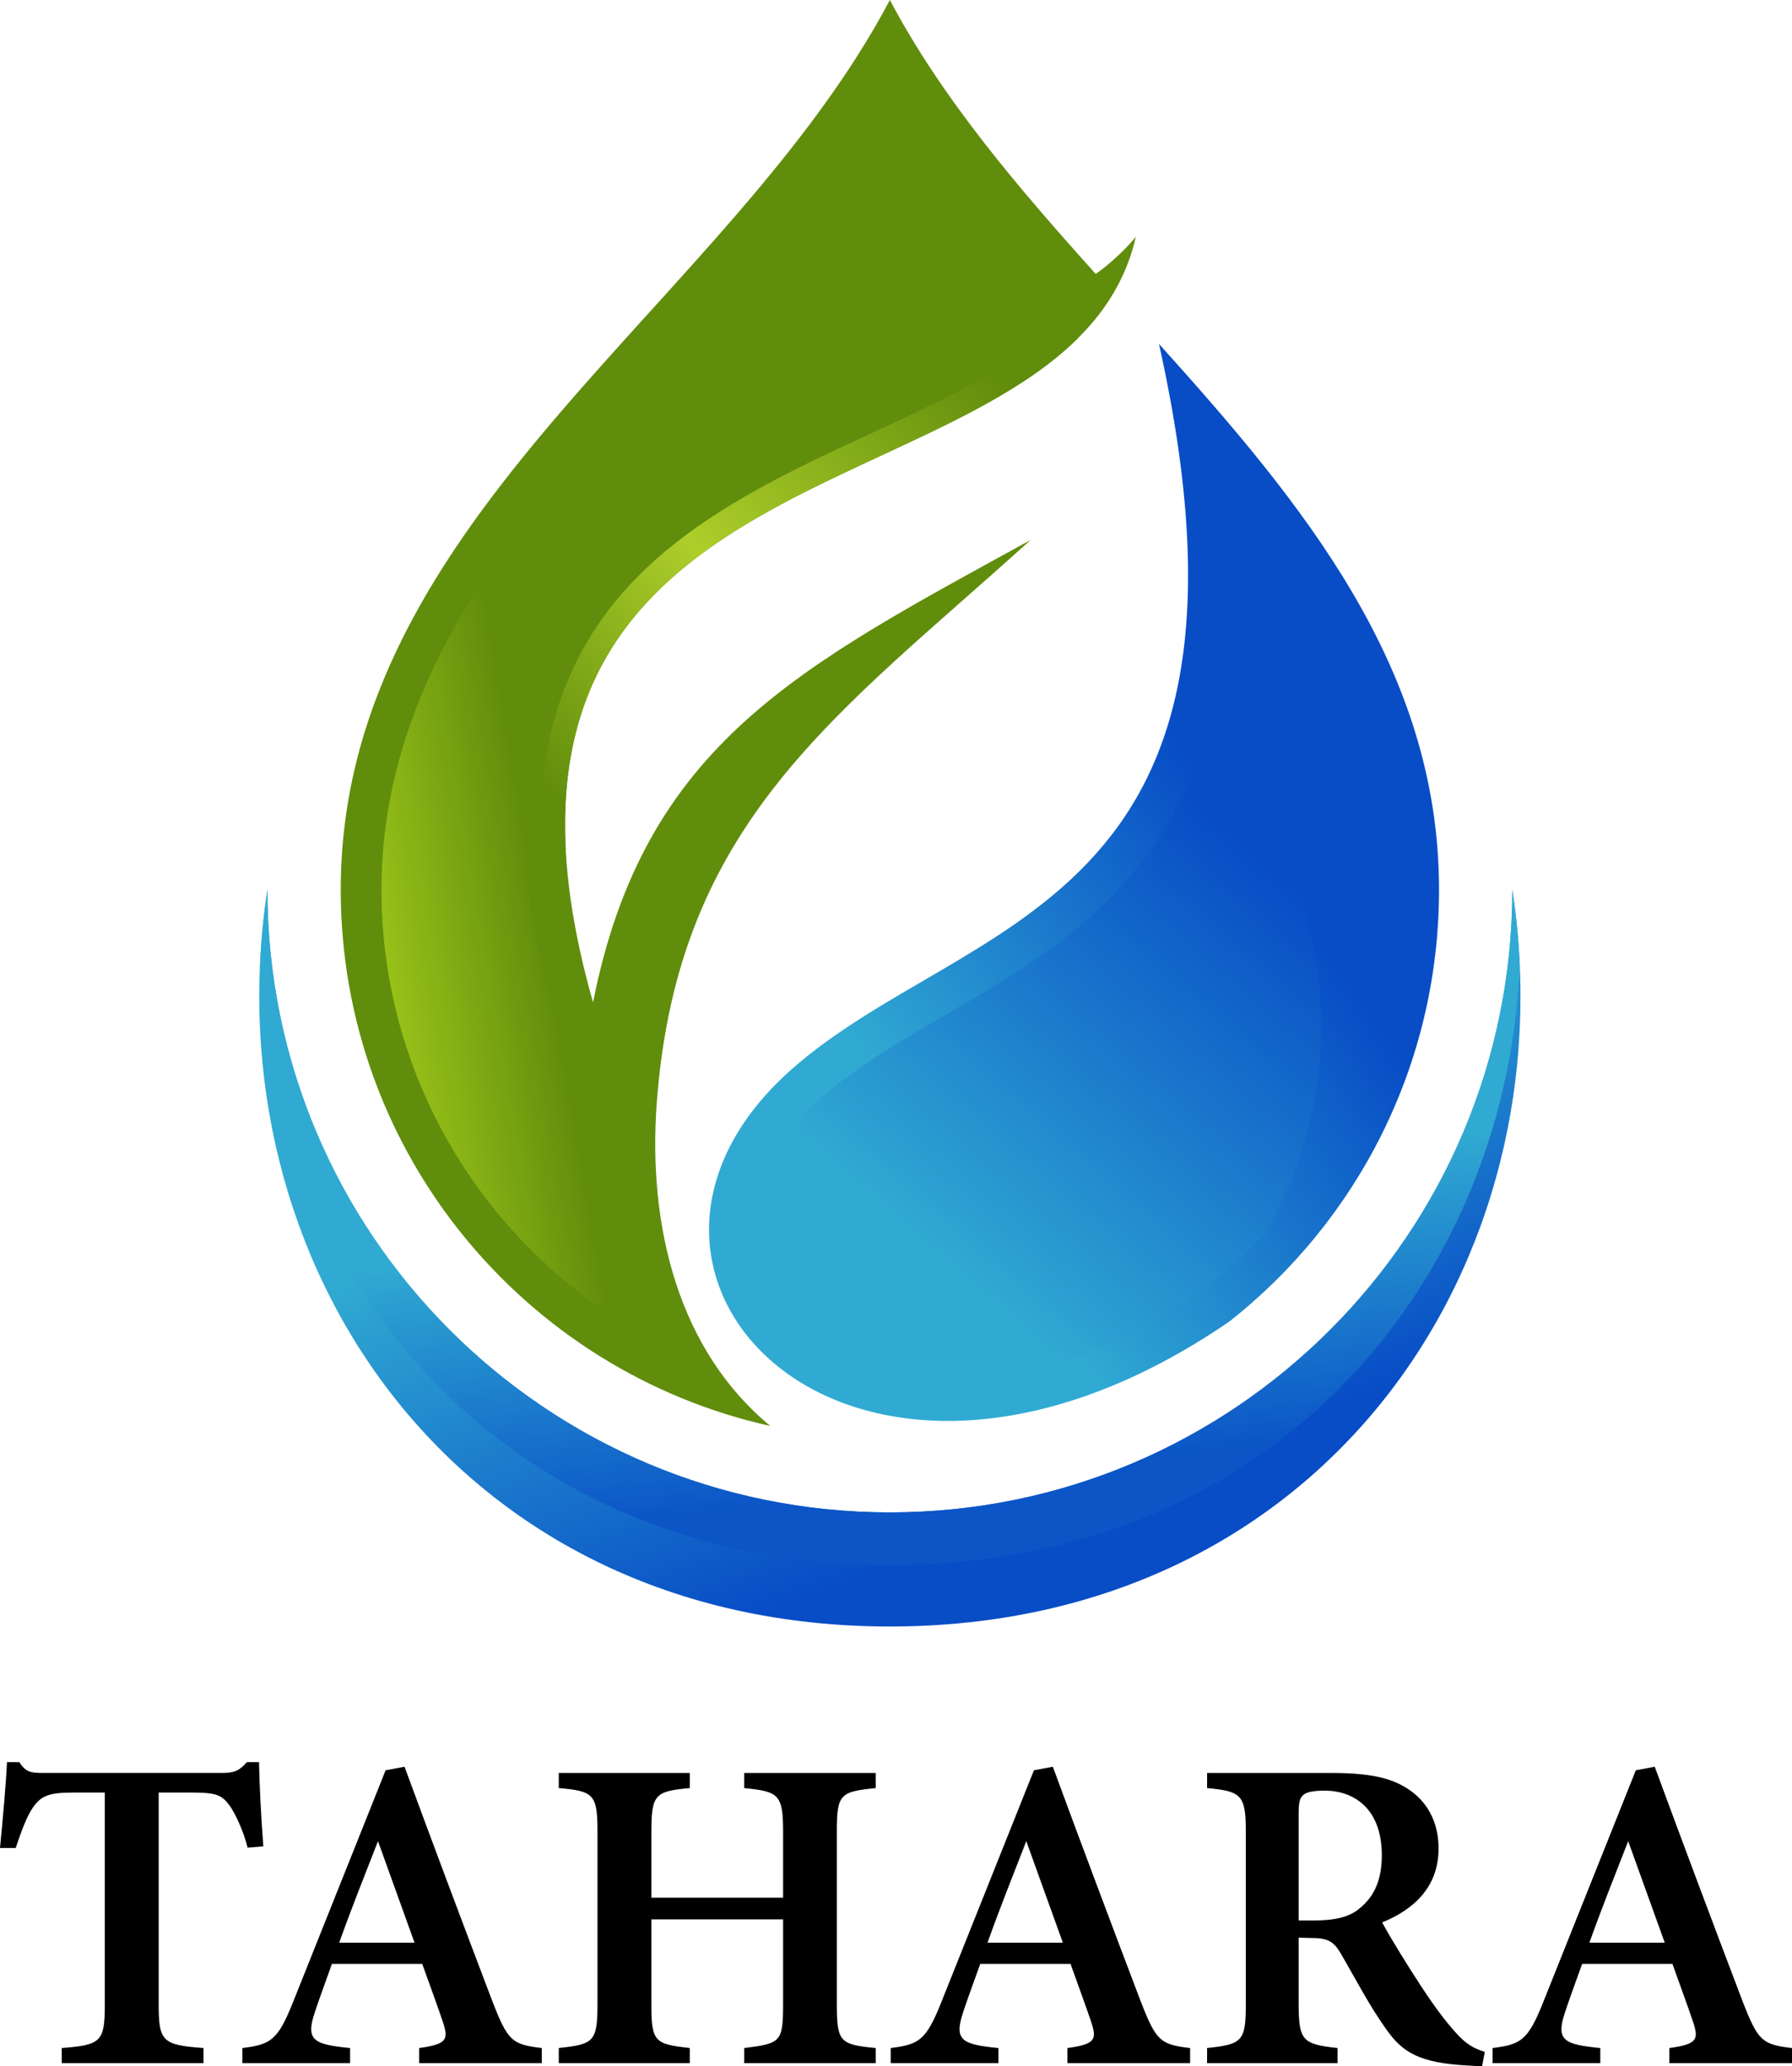
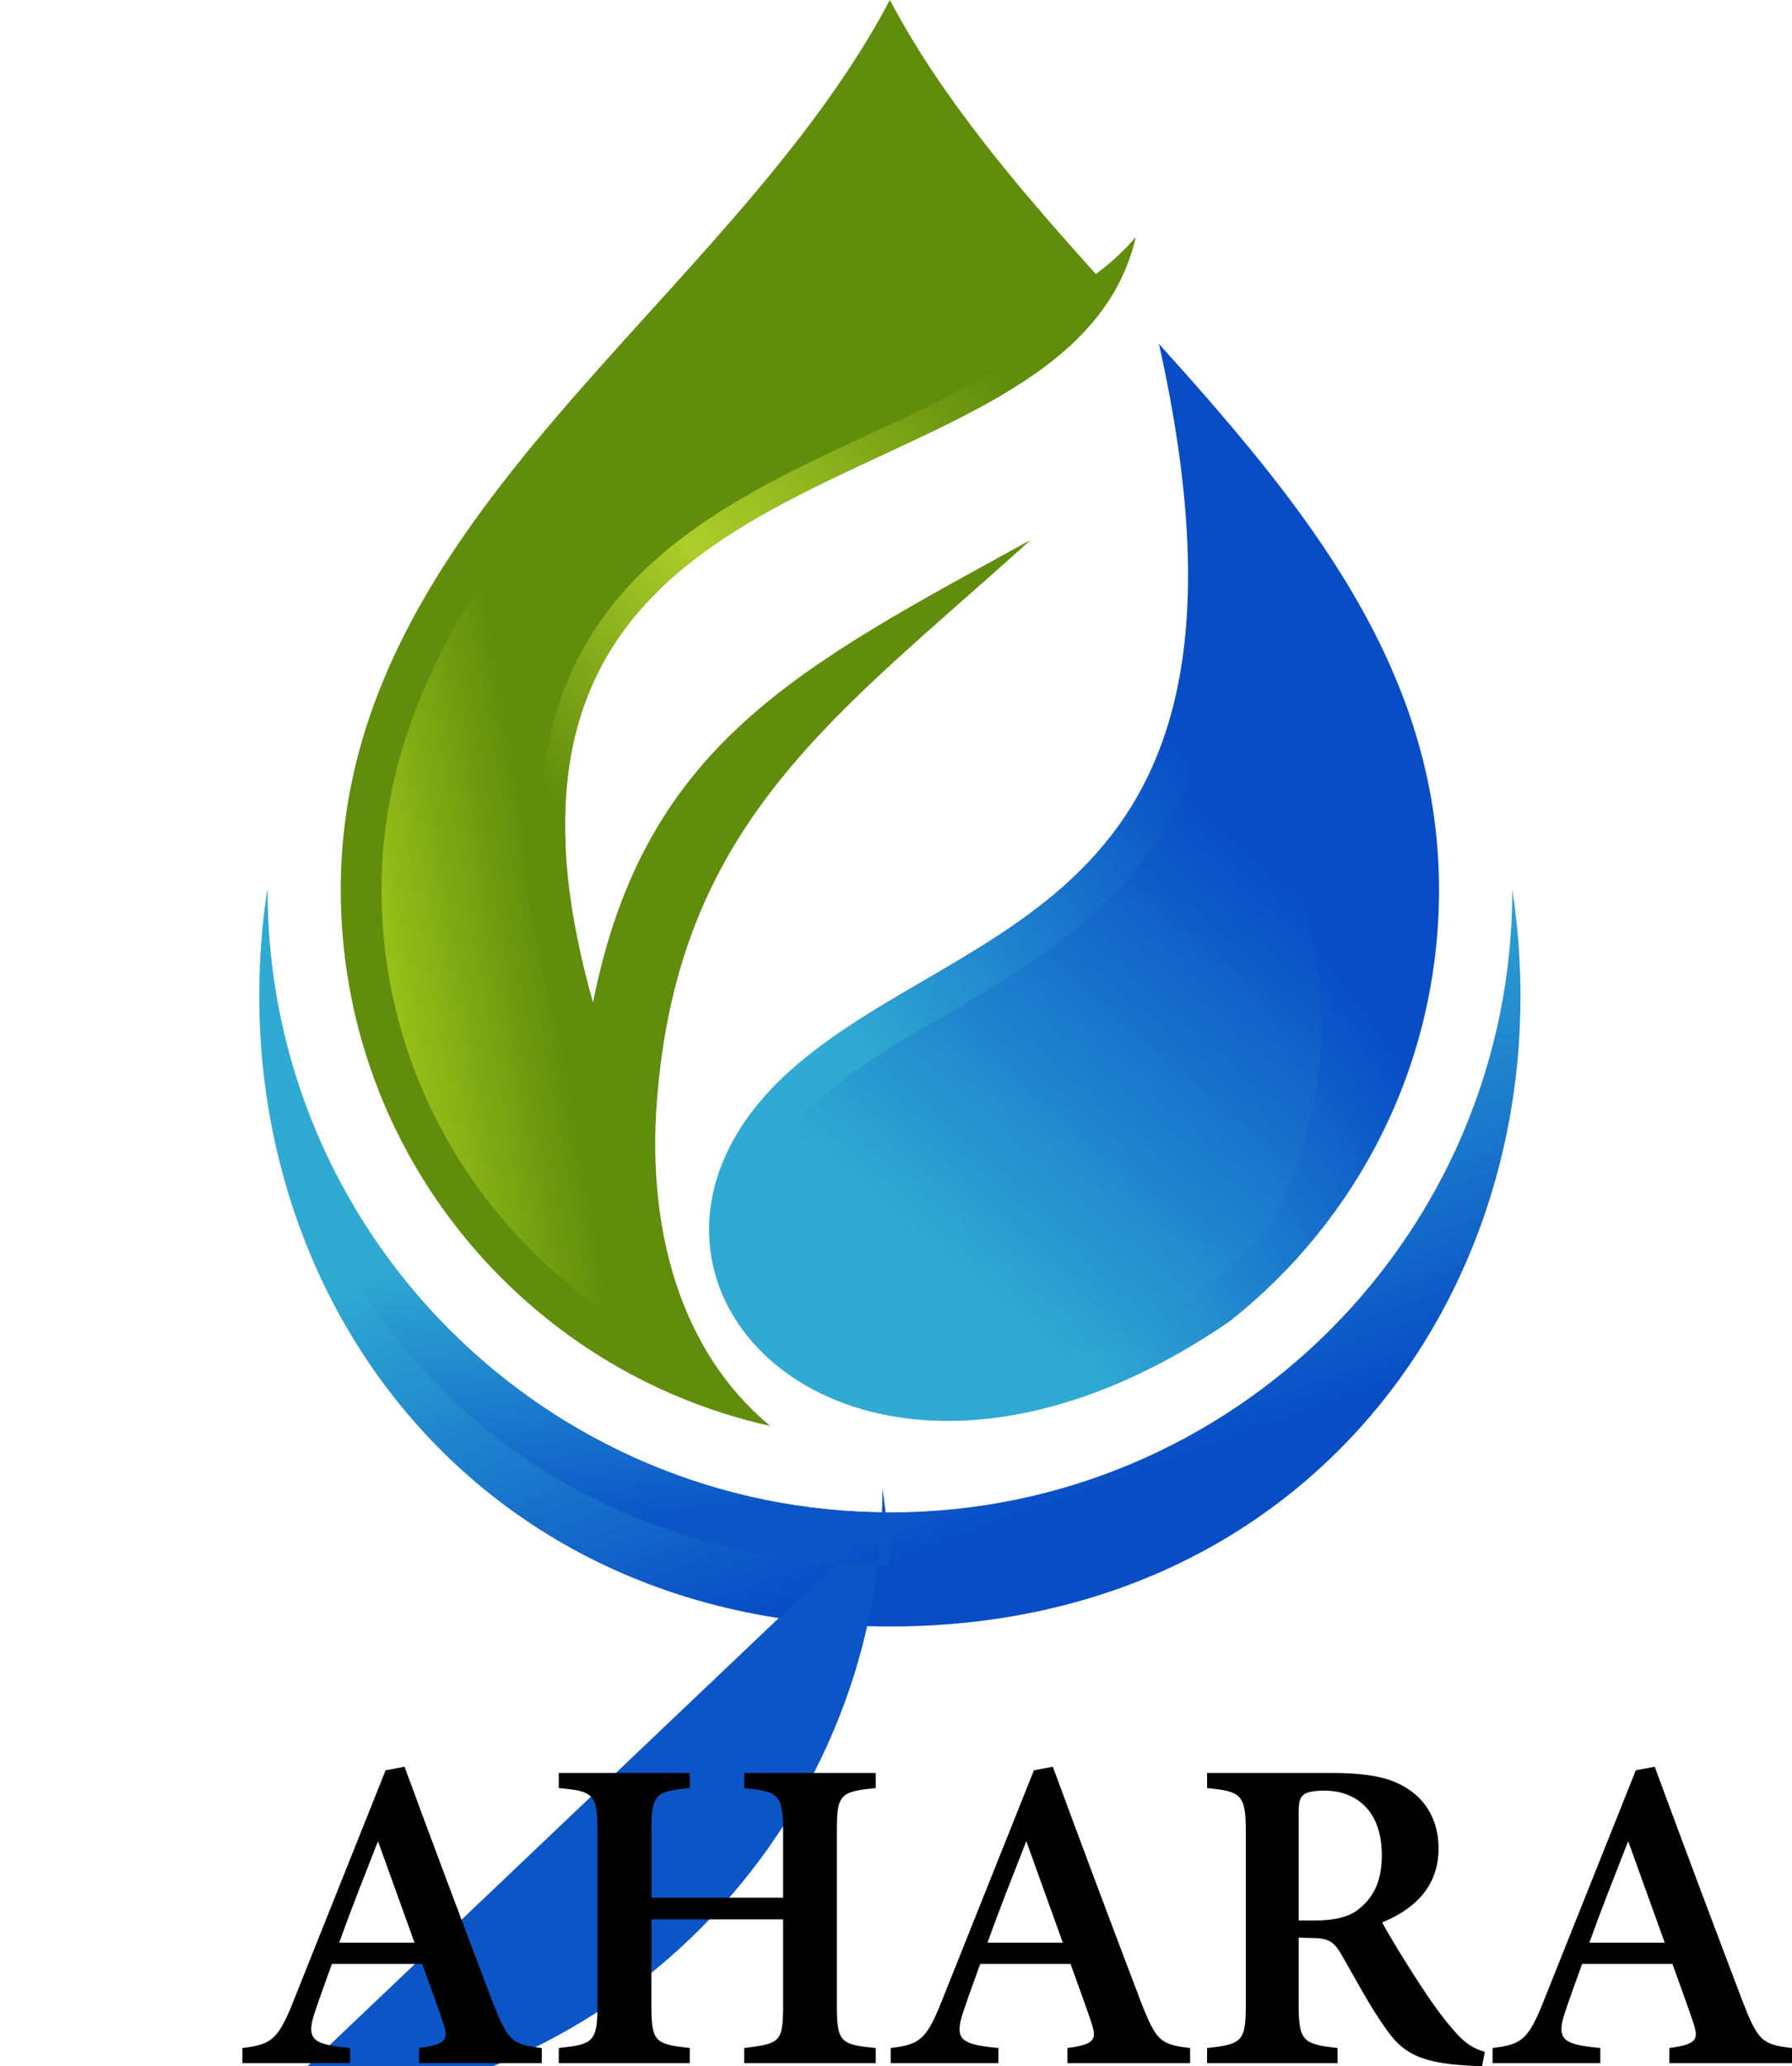
<svg xmlns="http://www.w3.org/2000/svg" xmlns:xlink="http://www.w3.org/1999/xlink" viewBox="0 0 2008.11 2314.28" data-sanitized-data-name="Ebene 2" data-name="Ebene 2" id="Ebene_2">
  <defs>
    <style>
      .cls-1 {
        fill: url(#linear-gradient);
      }

      .cls-1, .cls-2, .cls-3, .cls-4, .cls-5, .cls-6, .cls-7 {
        fill-rule: evenodd;
      }

      .cls-1, .cls-2, .cls-3, .cls-4, .cls-5, .cls-6, .cls-7, .cls-8 {
        stroke-width: 0px;
      }

      .cls-2 {
        fill: url(#linear-gradient-3);
      }

      .cls-3 {
        fill: url(#linear-gradient-2);
      }

      .cls-4 {
        fill: url(#linear-gradient-4);
      }

      .cls-5 {
        fill: url(#linear-gradient-5);
      }

      .cls-6 {
        fill: url(#linear-gradient-6);
      }

      .cls-7 {
        fill: #618d0c;
      }
    </style>
    <linearGradient gradientUnits="userSpaceOnUse" gradientTransform="translate(-1.67 337.41) scale(.07 -.07)" y2="-11816.23" x2="13615.83" y1="-7752.93" x1="19334.29" id="linear-gradient">
      <stop stop-color="#084dc6" offset="0" />
      <stop stop-color="#30aad2" offset="1" />
    </linearGradient>
    <linearGradient xlink:href="#linear-gradient" y2="-15134.73" x2="14752.77" y1="-8932.69" x1="20166.72" id="linear-gradient-2" />
    <linearGradient gradientUnits="userSpaceOnUse" gradientTransform="translate(-1.67 337.41) scale(.07 -.07)" y2="-641.79" x2="15457.99" y1="-7400.32" x1="8349.78" id="linear-gradient-3">
      <stop stop-color="#618d0c" offset="0" />
      <stop stop-color="#adce2a" offset=".45" />
      <stop stop-color="#618d0c" offset="1" />
    </linearGradient>
    <linearGradient gradientUnits="userSpaceOnUse" gradientTransform="translate(-1.67 337.41) scale(.07 -.07)" y2="-7793.55" x2="3833.99" y1="-7038.8" x1="8194.19" id="linear-gradient-4">
      <stop stop-color="#618d0c" offset="0" />
      <stop stop-color="#bfe622" offset="1" />
    </linearGradient>
    <linearGradient xlink:href="#linear-gradient" y2="-12511.85" x2="14388.06" y1="-19293.89" x1="16836.93" id="linear-gradient-5" />
    <linearGradient gradientUnits="userSpaceOnUse" gradientTransform="translate(-1.67 337.41) scale(.07 -.07)" y2="-14431.05" x2="14373.44" y1="-18954.38" x1="14925.73" id="linear-gradient-6">
      <stop stop-color="#0b55c7" offset="0" />
      <stop stop-color="#30aad2" offset="1" />
    </linearGradient>
  </defs>
  <g data-sanitized-data-name="Layer 1" data-name="Layer 1" id="Layer_1">
    <g data-sanitized-data-name="Layer_1" data-name="Layer_1" id="Layer_1-2">
      <g data-sanitized-data-name="822204336" data-name="822204336" id="_822204336">
        <g>
          <path d="m1298.73,385.21c161.68,179.42,313.85,363.15,313.85,611.33,0,196.21-91.83,370.96-234.85,483.64-423.08,289.97-748.74-51.49-492.51-280.79,196.12-175.51,556.21-174.88,413.51-814.18h0Z" class="cls-1" />
          <path d="m1351.42,827.27c-19.41,61.81-51.07,119.67-99.32,170.4-51.23,53.88-112.76,92.47-176.41,129.74-54.45,31.88-112.86,63.76-160.04,105.98-51.42,46.02-90.61,112.27-69.86,182.95,20.95,71.4,91.52,112.48,160.97,124.87,120.19,21.46,246.37-31.26,343.91-97.82,24.76-19.61,47.63-41.05,68.51-64.03,39.05-68.08,61.38-146.82,61.38-230.74,0-124.49-49.1-237.61-129.13-321.37h0Z" class="cls-3" />
          <path d="m863.17,1597.24c-275.4-61.18-481.33-306.87-481.33-600.69,0-419.53,434.8-654.88,615.37-996.55,58.19,110.1,142.78,209.15,230.71,306.89,27.94-20.09,44.9-41.62,44.9-41.62-74.95,327.75-797.11,193.55-608.26,857.54,57.49-290.33,232.08-376,490.32-517.99-216.25,195.81-395.33,314.32-418.87,629.93-10.48,140.45,25.14,278.2,127.16,362.48h0Z" class="cls-7" />
          <path d="m1208.36,378.37c-171.83,171.29-595.99,174.5-574.32,574.26l-27.78-7.01c-4.13-107.67,22.36-211.54,105.68-297.07,56.13-57.61,127.87-97.84,199.58-132.74,59.59-29,120.84-54.57,178.93-86.61,35.21-19.42,70.72-42.14,99.37-70.97l18.53,20.14h0Z" class="cls-2" />
          <path d="m734.07,1502.09c-38.77-82.61-50.47-178.3-43.57-270.72.19-2.57.39-5.13.61-7.67l-18.6,93.91-51.85-182.3c-49.86-175.32-57.28-360.42,78.22-499.49,57.71-59.23,130.94-100.53,204.67-136.42,59.13-28.78,120.55-54.44,178.09-86.18,38.28-21.12,78.56-47.14,107.51-81.17-68.34-76.1-136.51-155.16-191.94-241.73-67.5,105.47-154.01,200.02-237.43,292.07-158.66,175.08-332.31,362.71-332.31,614.17,0,216.23,121.92,409.36,306.6,505.54h0Z" class="cls-4" />
          <path d="m997.2,1694.07c-385.2,0-697.52-312.32-697.52-697.52-63.85,417.04,210.67,825.31,697.52,825.31s761.37-408.27,697.52-825.31c0,385.2-312.32,697.52-697.52,697.52Z" class="cls-5" />
-           <path d="m997.2,1694.07c-385.2,0-697.52-312.32-697.52-697.52-4.39,28.67-7.12,57.28-8.36,85.74,16.09,357.84,279.58,670.86,705.87,670.86s689.78-313.02,705.87-670.86c-1.23-28.45-3.97-57.07-8.35-85.74,0,385.2-312.32,697.52-697.52,697.52h0Z" class="cls-6" />
+           <path d="m997.2,1694.07c-385.2,0-697.52-312.32-697.52-697.52-4.39,28.67-7.12,57.28-8.36,85.74,16.09,357.84,279.58,670.86,705.87,670.86c-1.23-28.45-3.97-57.07-8.35-85.74,0,385.2-312.32,697.52-697.52,697.52h0Z" class="cls-6" />
        </g>
      </g>
    </g>
    <g>
-       <path d="m277.5,2069.63c-5.15-20.55-14.4-38.67-19.58-46.38-8.65-11.55-13-15.38-41.8-15.38h-38.3v237.97c0,40.95,4.65,44.83,50.2,48.15v16.92H69.2v-16.92c43.9-3.33,48.23-7.03,48.23-48.15v-237.97h-35.75c-27.82,0-35.82,3.97-44.98,17.02-6.65,9.68-12.6,25.58-19.1,45.05H0c3.32-34.4,6.65-70.78,7.82-96.18h13.77c7.5,11.68,13.33,12.15,27.98,12.15h199.3c13.67,0,19.62-2.65,27.77-12.15h13.62c.33,21.88,2.33,63.08,4.83,94.35l-17.6,1.5Z" class="cls-8" />
      <path d="m469.67,2310.93v-16.92c31.85-4.33,33.25-9.65,26.25-30.28-5.52-16.58-14.23-39.95-22.77-63.97h-101.18c-6.38,17.95-13.55,37.12-19.25,54.38-10.68,31.85-.43,35.85,39.6,39.88v16.92h-120.7v-16.92c31.5-4,39.5-8.15,56.67-51.2l103.83-259.9,21.2-3.97c31.83,86.47,66,177.4,98.15,261.95,17.62,45.45,22.12,49.12,55.67,53.12v16.92h-137.48Zm-46.1-248.62c-15.02,38.45-30.07,76.15-43.45,113.7h84.4l-40.95-113.7Z" class="cls-8" />
      <path d="m981.31,2002.85c-39.88,4-43.55,6.83-43.55,48.5v194.65c0,41.67,4.17,44.15,43.55,48v16.92h-147.33v-16.92c40.2-5,43.55-6.33,43.55-48v-96.1h-147.6v96.1c0,41.5,4.32,43.65,43.05,48v16.92h-146.83v-16.92c38.23-4.17,43.38-6.33,43.38-48v-194.65c0-41.67-4.5-45.15-43.38-48.5v-16.92h146.83v16.92c-38.7,3.5-43.05,7-43.05,48.5v74.3h147.6v-74.3c0-41.5-5.18-44.67-43.55-48.5v-16.92h147.33v16.92Z" class="cls-8" />
      <path d="m1196.16,2310.93v-16.92c31.85-4.33,33.25-9.65,26.25-30.28-5.53-16.58-14.23-39.95-22.78-63.97h-101.17c-6.38,17.95-13.55,37.12-19.25,54.38-10.67,31.85-.42,35.85,39.6,39.88v16.92h-120.7v-16.92c31.5-4,39.5-8.15,56.67-51.2l103.83-259.9,21.2-3.97c31.82,86.47,66,177.4,98.15,261.95,17.62,45.45,22.12,49.12,55.68,53.12v16.92h-137.48Zm-46.1-248.62c-15.03,38.45-30.08,76.15-43.45,113.7h84.4l-40.95-113.7Z" class="cls-8" />
      <path d="m1660.85,2314.28c-4.22,0-10.05-.17-16.22-.67-54.05-2.83-72.9-14.92-90.35-39.42-19.47-26.8-35.2-57.65-51.85-86.08-8.38-14.38-15.2-17.38-34.53-17.38l-12.62-.33v74.93c0,41.2,5.17,44.35,43.55,48.67v16.92h-146.17v-16.92c39.22-4.17,43.38-7.48,43.38-48.67v-194.3c0-40.55-5.17-44.65-43.38-48.17v-16.92h138.88c41.7,0,66.85,4.83,86.83,18.3,20.17,13.33,33.67,35.5,33.67,66.33,0,43.97-28.8,68.7-63.2,82.75,8.03,15.17,28.23,48.03,43.23,70.85,17.85,27.15,28.33,40.3,38.52,51.83,12.2,13.53,19.8,18.05,33.25,22.35l-2.97,15.95Zm-188.4-163.15c23.08,0,39.58-3.67,51.1-13.53,17.55-14.17,24.9-33.52,24.9-59.55,0-53.17-32.25-72.35-63.92-72.35-13.85,0-21.05,2-24.22,5-3.85,3.17-5.03,8.82-5.03,19.88v120.55h17.17Z" class="cls-8" />
      <path d="m1870.64,2310.93v-16.92c31.85-4.33,33.25-9.65,26.25-30.28-5.53-16.58-14.23-39.95-22.78-63.97h-101.17c-6.38,17.95-13.55,37.12-19.25,54.38-10.67,31.85-.42,35.85,39.6,39.88v16.92h-120.7v-16.92c31.5-4,39.5-8.15,56.67-51.2l103.83-259.9,21.2-3.97c31.82,86.47,66,177.4,98.15,261.95,17.62,45.45,22.12,49.12,55.67,53.12v16.92h-137.47Zm-46.1-248.62c-15.03,38.45-30.08,76.15-43.45,113.7h84.4l-40.95-113.7Z" class="cls-8" />
    </g>
  </g>
</svg>